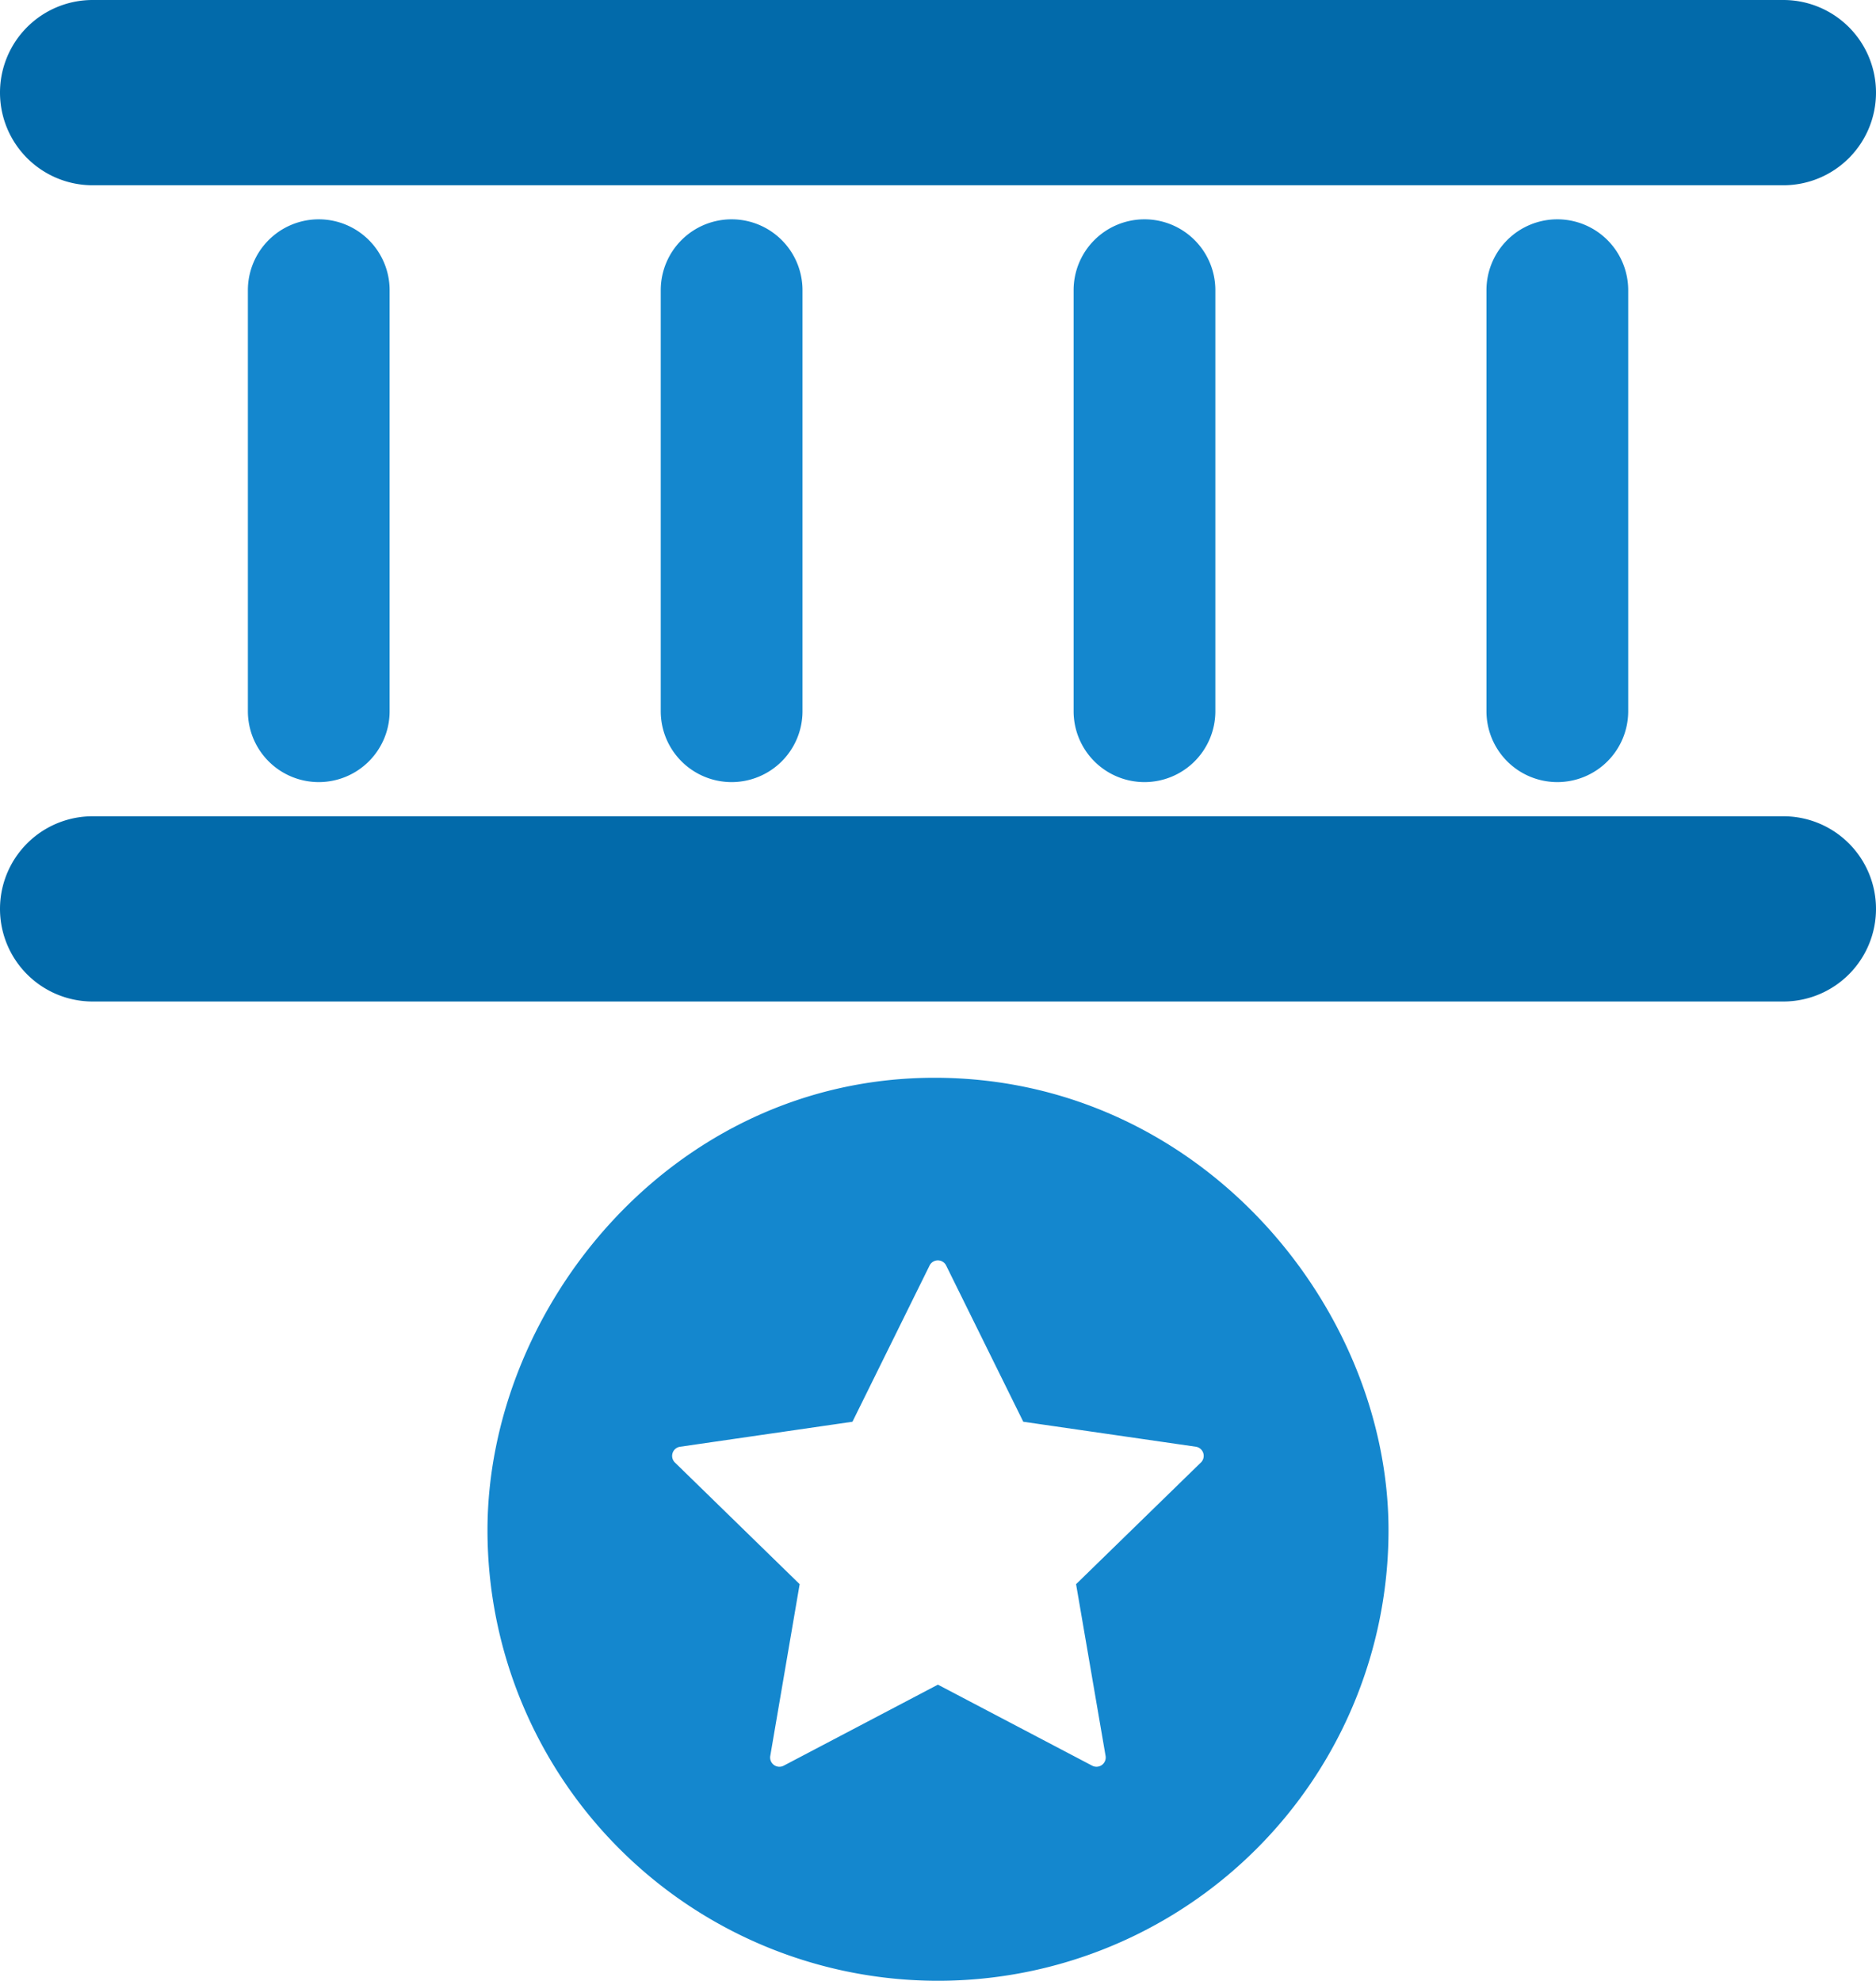
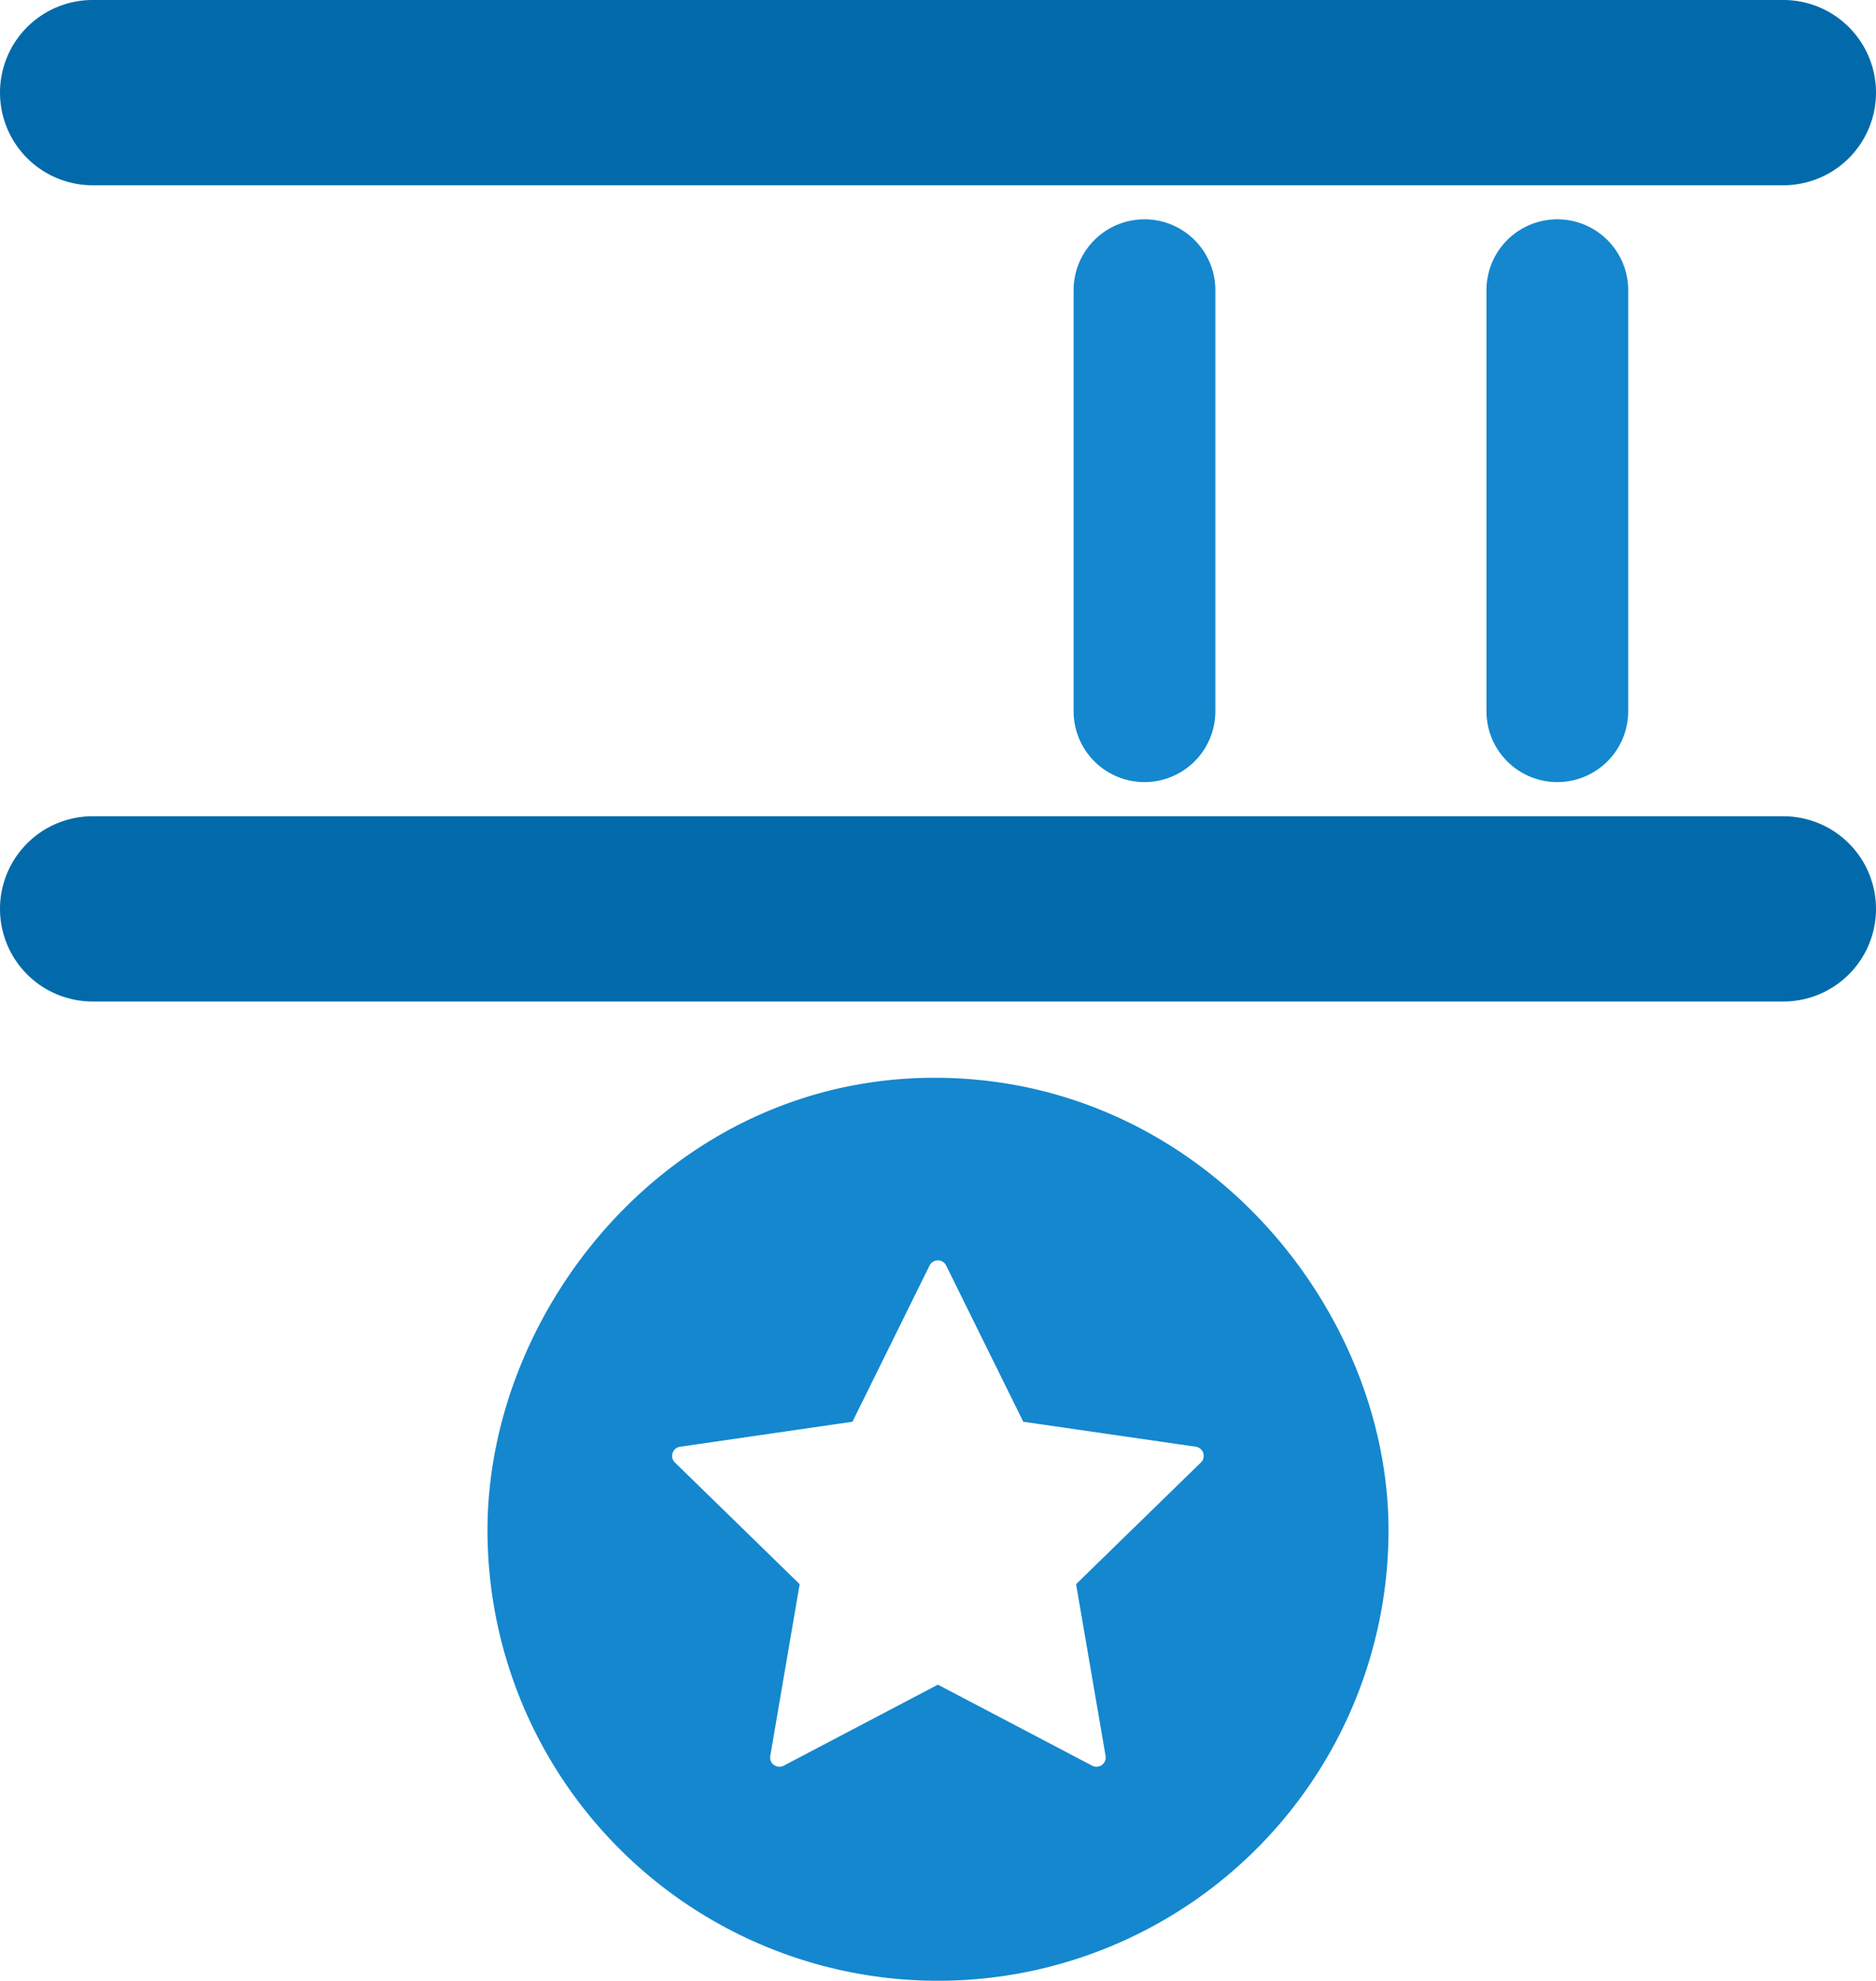
<svg xmlns="http://www.w3.org/2000/svg" width="90" height="95.035" viewBox="0 0 90 95.035">
  <defs>
    <style>.a{fill:#026aaa;}.b{fill:#1487ce;}</style>
  </defs>
  <g transform="translate(-195.637 -497.393)">
    <path class="a" d="M4.443,0H85.557A4.443,4.443,0,0,1,90,4.443v0a4.444,4.444,0,0,1-4.444,4.444H4.444A4.444,4.444,0,0,1,0,4.443v0A4.443,4.443,0,0,1,4.443,0Z" transform="translate(195.637 536.554)" />
    <path class="a" d="M4.443,0H85.557A4.444,4.444,0,0,1,90,4.444v0a4.444,4.444,0,0,1-4.444,4.444H4.444A4.444,4.444,0,0,1,0,4.444v0A4.443,4.443,0,0,1,4.443,0Z" transform="translate(195.637 497.393)" />
-     <path class="b" d="M3.4,0h0A3.4,3.4,0,0,1,6.8,3.4V23.606A3.4,3.4,0,0,1,3.4,27h0a3.4,3.4,0,0,1-3.4-3.4V3.4A3.4,3.4,0,0,1,3.4,0Z" transform="translate(207.529 507.915)" />
-     <path class="b" d="M3.4,0h0a3.4,3.4,0,0,1,3.4,3.4v20.21A3.4,3.4,0,0,1,3.4,27h0a3.4,3.4,0,0,1-3.4-3.4V3.4A3.4,3.4,0,0,1,3.4,0Z" transform="translate(227.336 507.915)" />
    <path class="b" d="M3.4,0h0a3.4,3.4,0,0,1,3.4,3.4v20.21A3.4,3.4,0,0,1,3.4,27h0a3.4,3.4,0,0,1-3.4-3.4V3.4A3.4,3.4,0,0,1,3.4,0Z" transform="translate(247.143 507.915)" />
    <path class="b" d="M3.4,0h0a3.4,3.4,0,0,1,3.4,3.4v20.21A3.4,3.4,0,0,1,3.4,27h0a3.4,3.4,0,0,1-3.4-3.4V3.4A3.4,3.4,0,0,1,3.4,0Z" transform="translate(266.949 507.915)" />
    <path class="b" d="M240.473,548.1c-12.555,0-21.449,11.007-21.449,21.709a21.613,21.613,0,1,0,43.226,0C262.25,559.108,253.2,548.1,240.473,548.1Zm12.775,18.459-5.987,5.836,1.416,8.241a.444.444,0,0,1-.644.467l-7.4-3.887-7.4,3.888a.444.444,0,0,1-.643-.468l1.41-8.241-5.984-5.836a.444.444,0,0,1,.246-.757l8.271-1.2,3.7-7.495a.443.443,0,0,1,.795,0l3.7,7.495L253,565.8A.444.444,0,0,1,253.248,566.56Z" transform="translate(0 1)" />
  </g>
</svg>